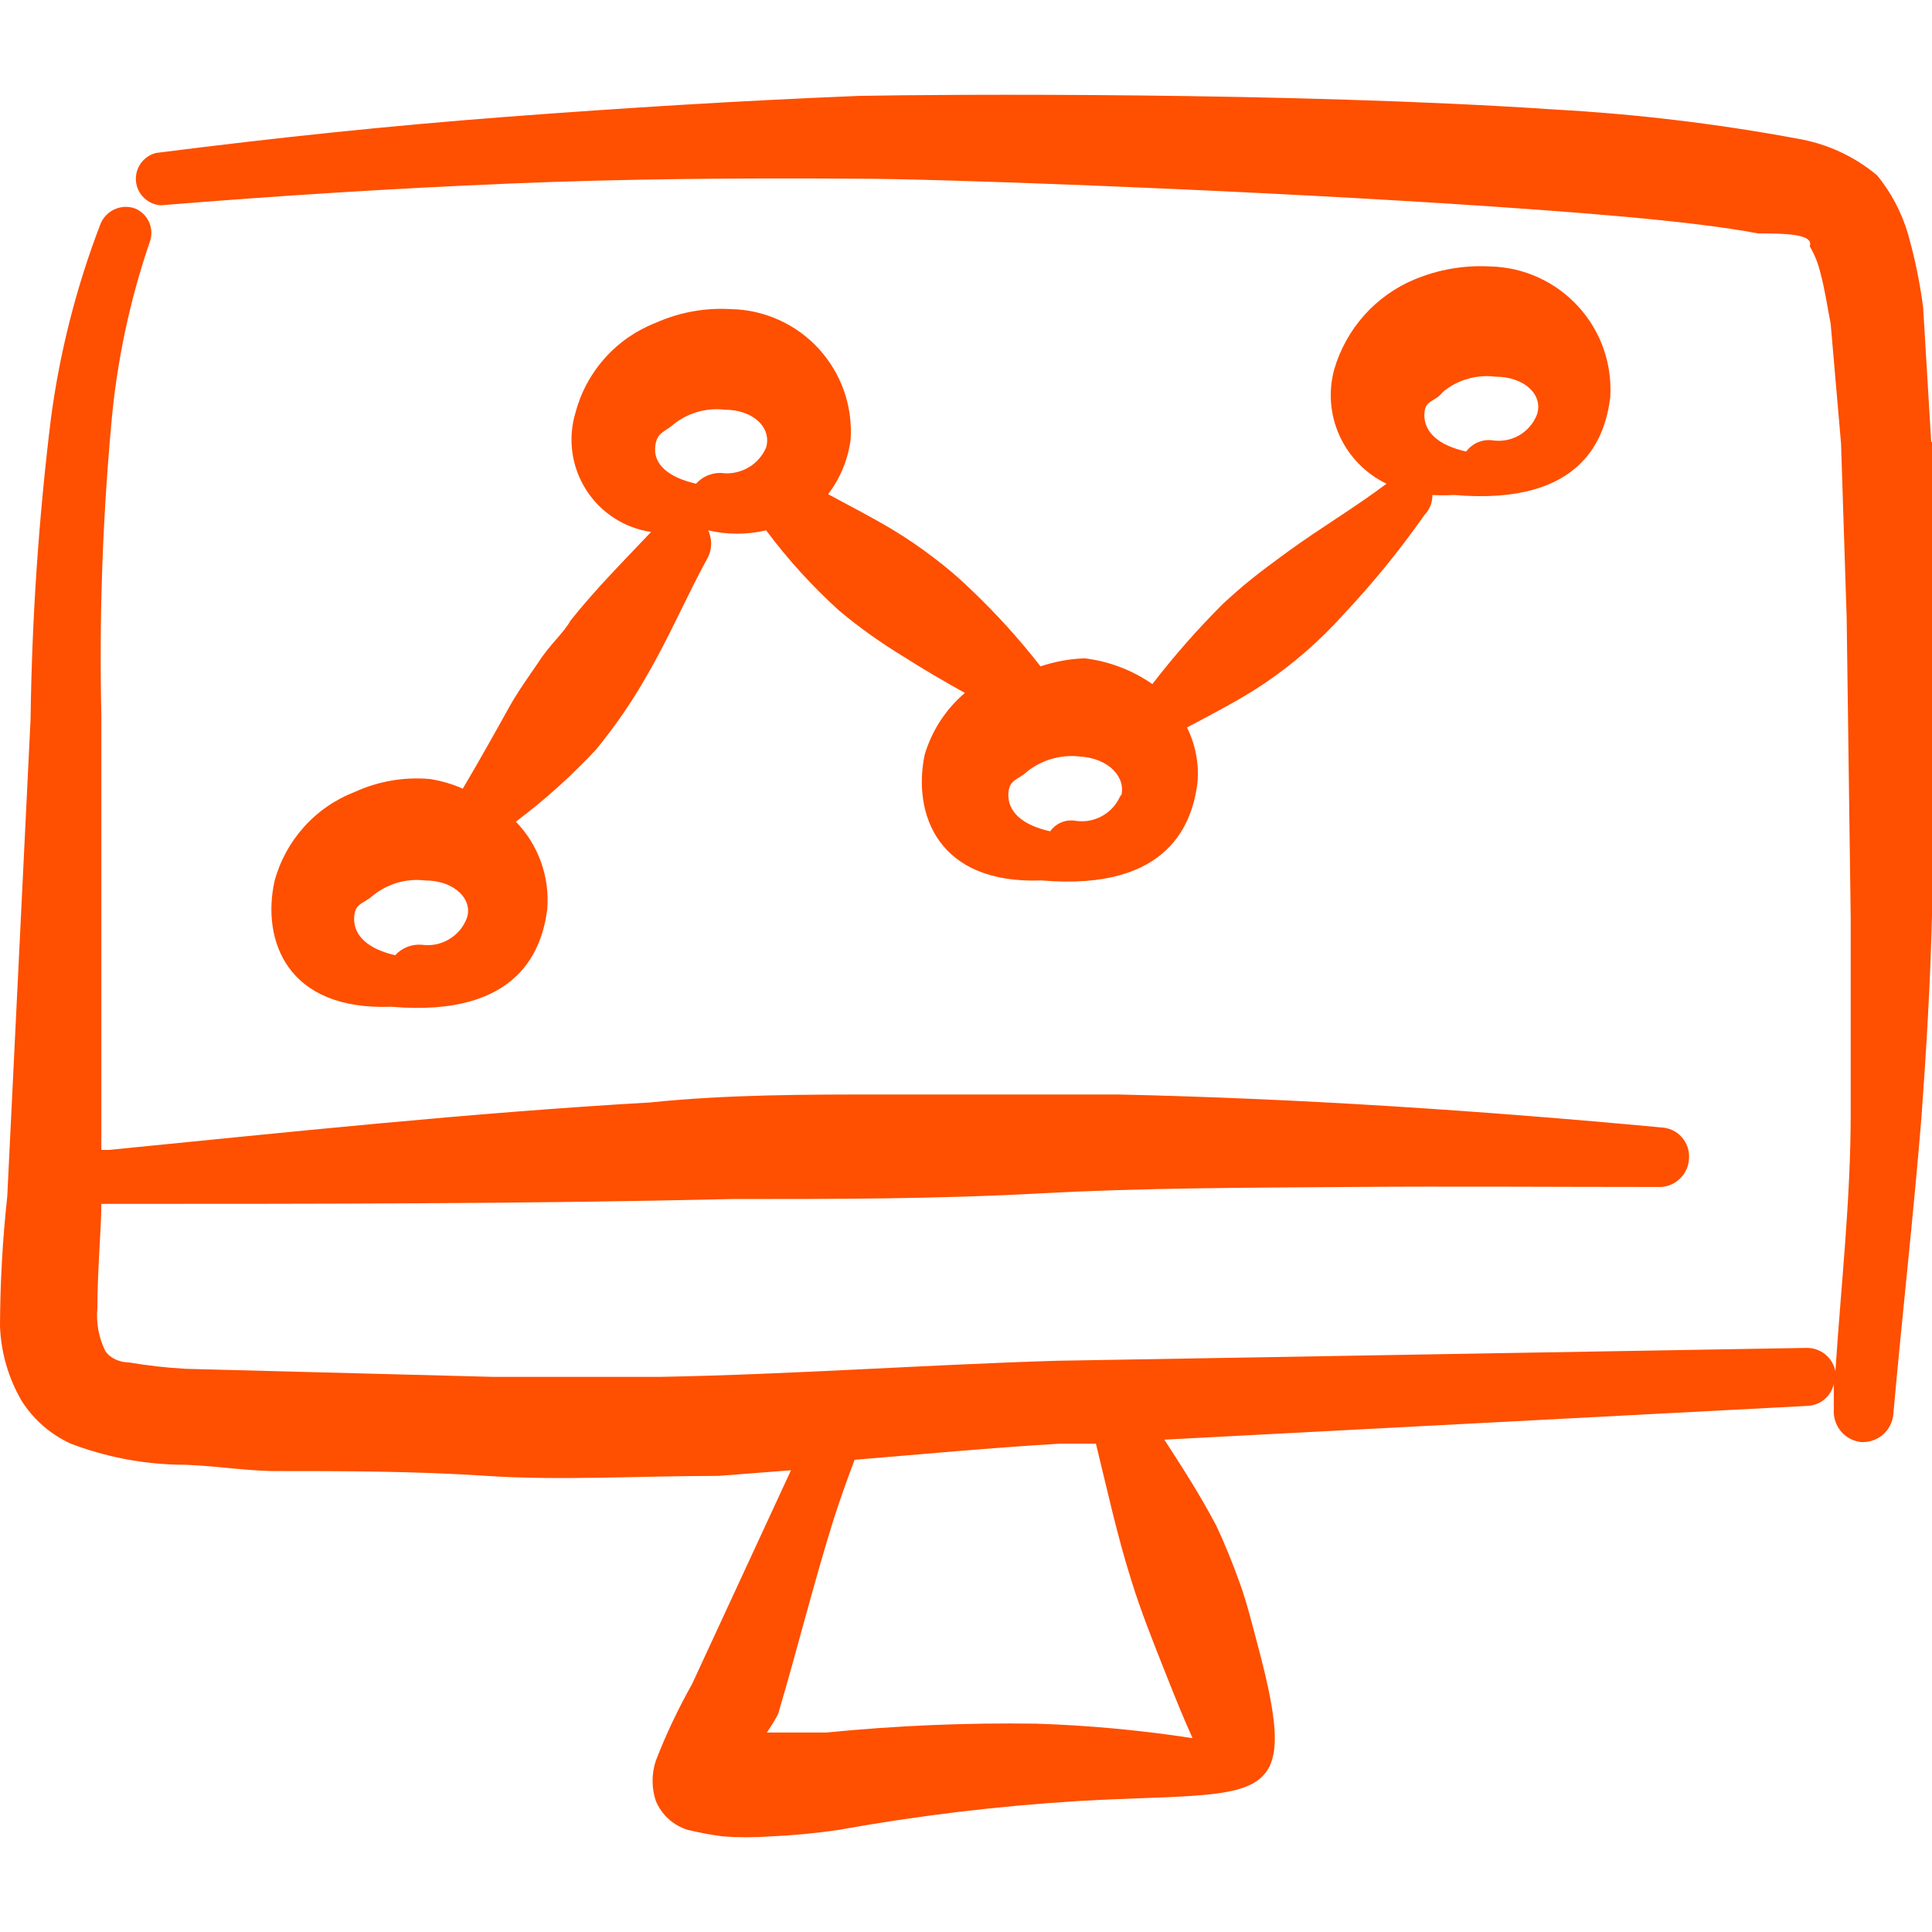
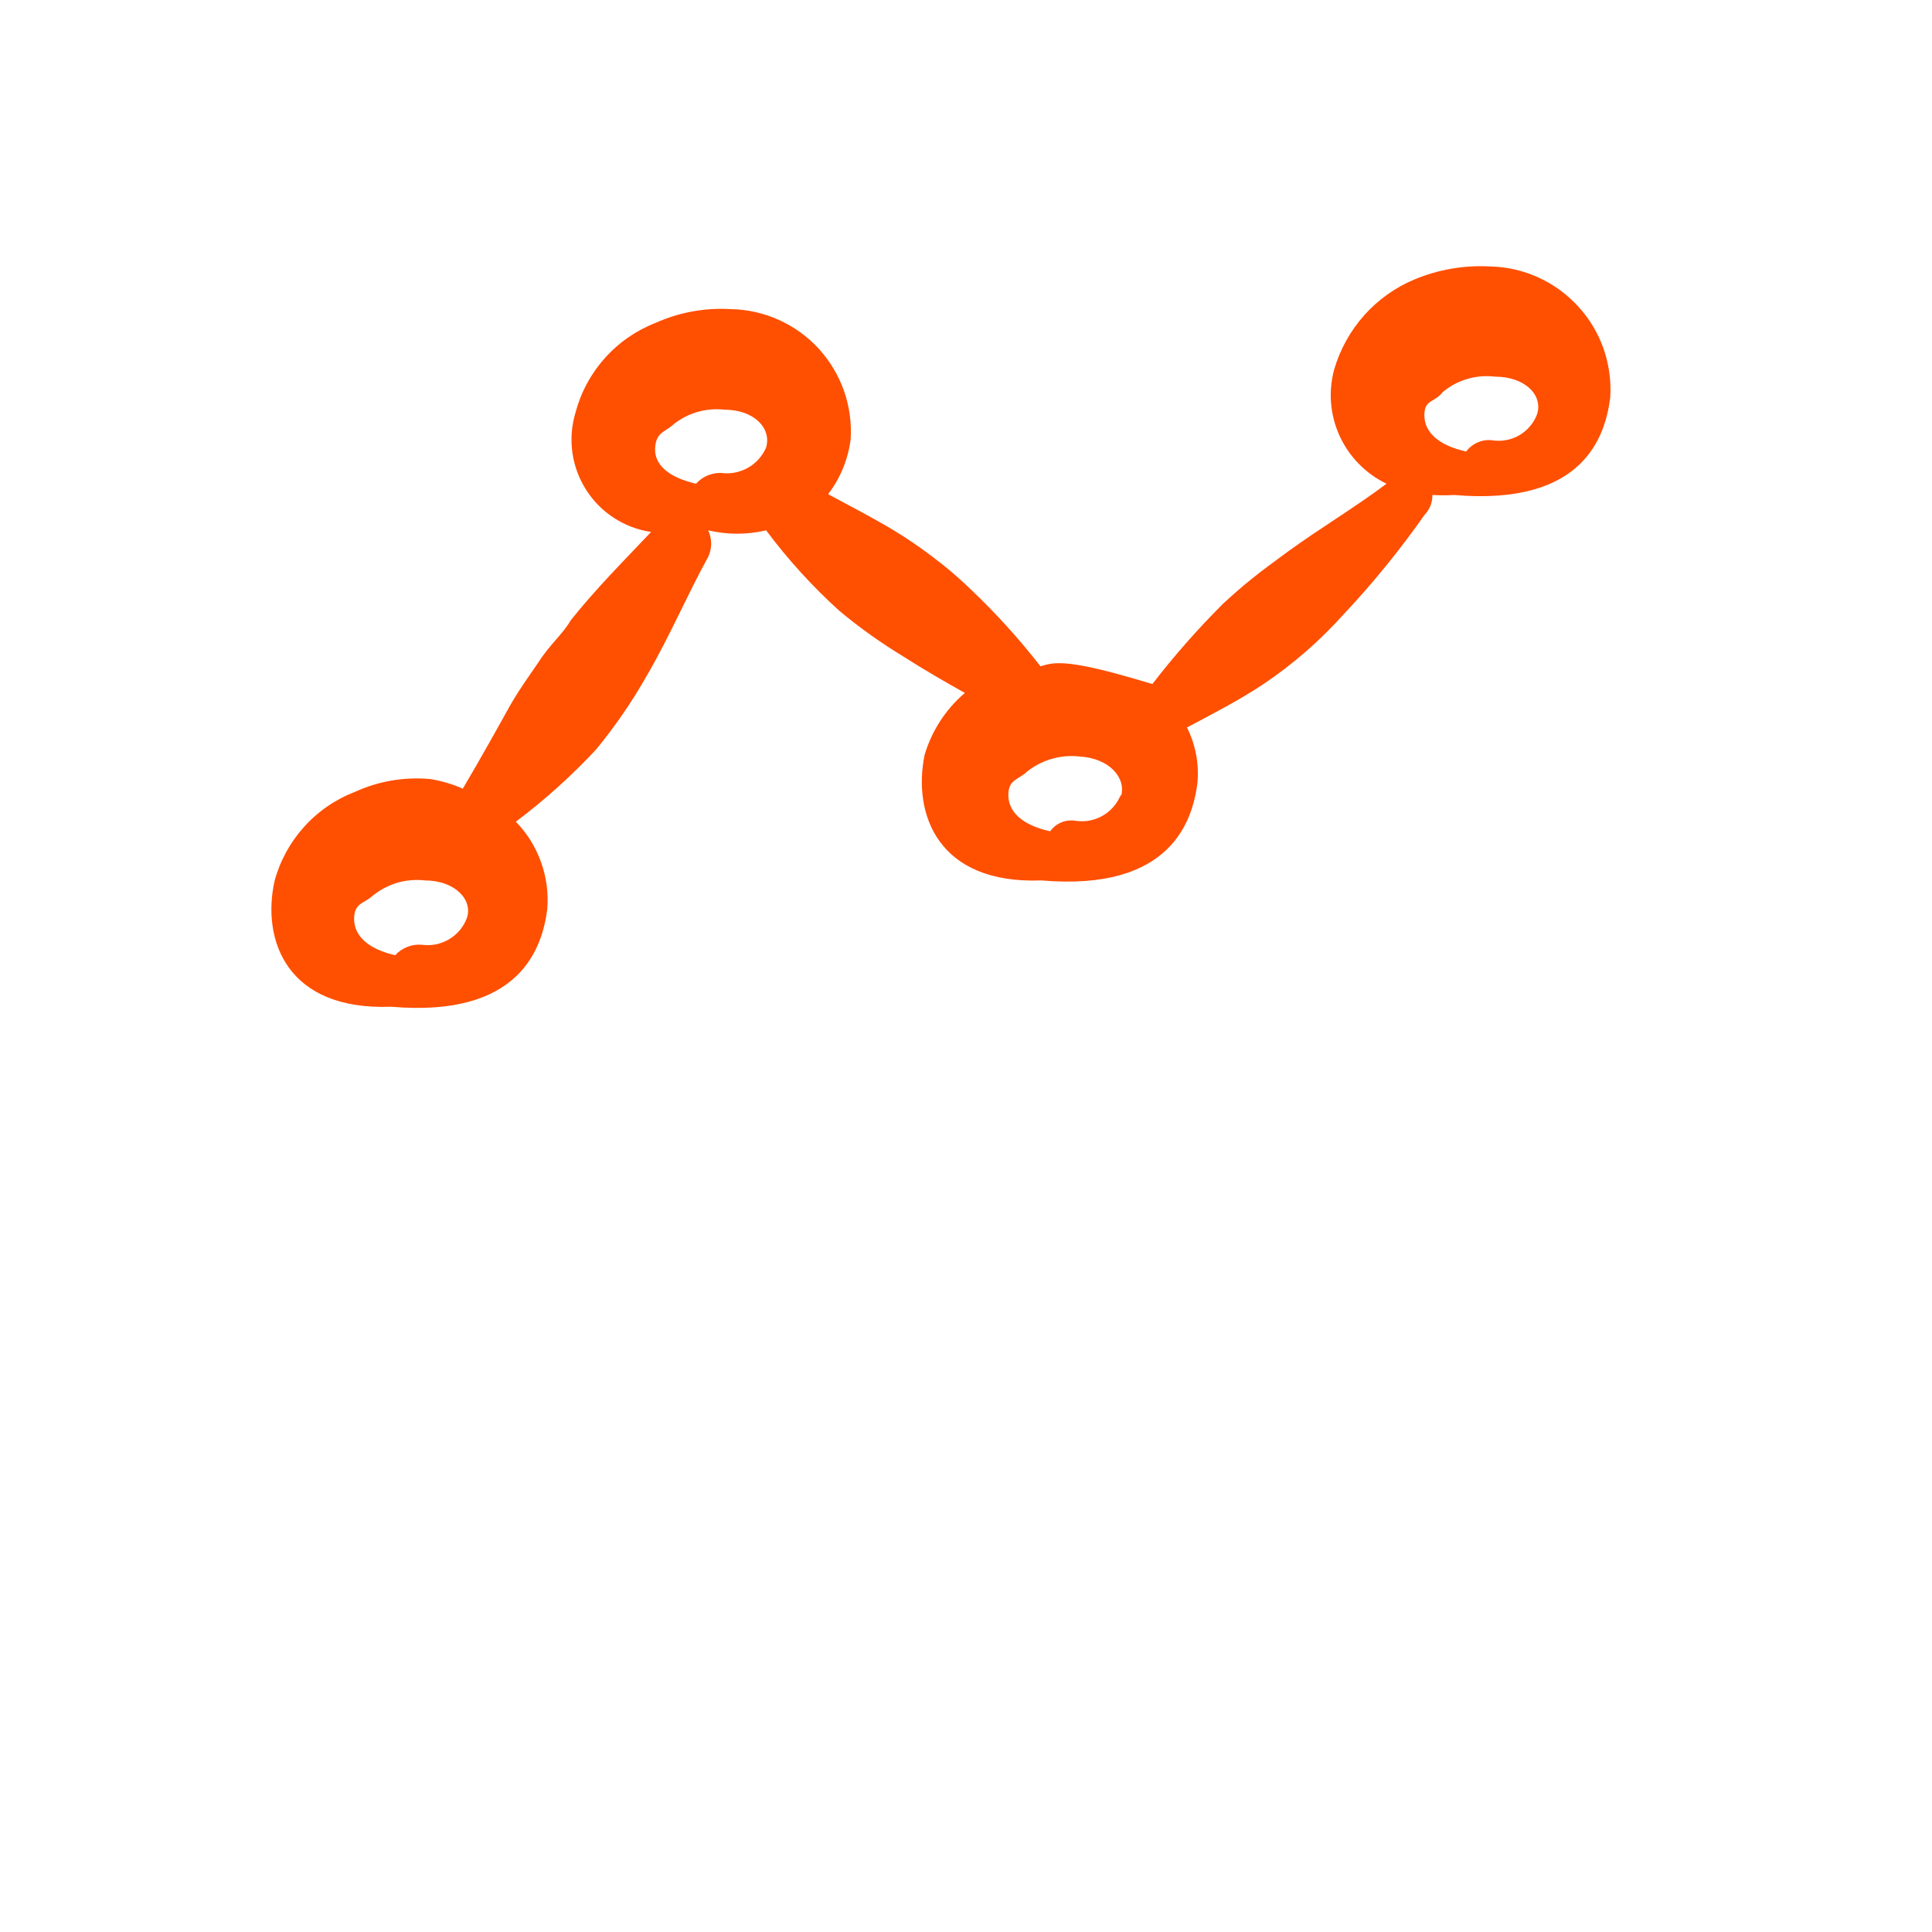
<svg xmlns="http://www.w3.org/2000/svg" width="24" height="24" viewBox="0 0 24 24" fill="none">
-   <path fill-rule="evenodd" clip-rule="evenodd" d="M23.99 5.489L23.89 3.82C23.85 3.509 23.786 3.201 23.7 2.9C23.622 2.637 23.493 2.393 23.32 2.18C23.034 1.94 22.689 1.782 22.321 1.721C21.33 1.537 20.328 1.417 19.322 1.361C16.073 1.141 11.695 1.171 10.676 1.191C9.186 1.251 7.747 1.341 6.297 1.451C4.848 1.561 3.419 1.711 1.939 1.9C1.862 1.919 1.795 1.965 1.749 2.029C1.703 2.094 1.682 2.172 1.689 2.251C1.696 2.33 1.732 2.403 1.789 2.458C1.846 2.513 1.92 2.546 1.999 2.55C3.469 2.43 4.898 2.34 6.337 2.28C7.777 2.22 9.206 2.21 10.676 2.22C11.565 2.22 15.004 2.34 18.003 2.53C19.542 2.63 21.001 2.74 21.841 2.9C22.141 2.9 22.541 2.9 22.481 3.06C22.54 3.159 22.584 3.267 22.611 3.38C22.671 3.6 22.701 3.82 22.741 4.02L22.87 5.509L22.94 7.678L22.99 11.396V13.835C22.99 14.905 22.87 15.965 22.8 17.034C22.784 16.951 22.739 16.877 22.673 16.824C22.608 16.771 22.525 16.743 22.441 16.744L13.124 16.904C11.485 16.954 9.836 17.074 8.197 17.104H6.127L2.309 17.004C2.071 16.991 1.834 16.964 1.599 16.924C1.489 16.924 1.369 16.874 1.309 16.784C1.226 16.617 1.192 16.43 1.21 16.244C1.21 15.785 1.259 15.245 1.259 14.955H1.379C3.928 14.955 6.497 14.955 9.086 14.895C10.356 14.895 11.635 14.895 12.915 14.825C14.194 14.755 15.474 14.755 16.753 14.745C18.032 14.735 19.312 14.745 20.591 14.745C20.64 14.748 20.689 14.741 20.735 14.725C20.78 14.709 20.823 14.684 20.859 14.651C20.895 14.619 20.925 14.579 20.946 14.535C20.967 14.491 20.979 14.444 20.981 14.395C20.985 14.346 20.979 14.297 20.964 14.251C20.948 14.204 20.923 14.161 20.89 14.125C20.858 14.088 20.818 14.059 20.773 14.038C20.729 14.018 20.68 14.007 20.631 14.005C18.392 13.796 16.143 13.646 13.884 13.596H10.975C10.006 13.596 9.036 13.596 8.077 13.695C5.818 13.825 3.579 14.065 1.349 14.285H1.259V8.888C1.232 7.693 1.272 6.499 1.379 5.309C1.444 4.526 1.605 3.754 1.859 3.01C1.889 2.93 1.887 2.842 1.854 2.764C1.82 2.686 1.758 2.623 1.679 2.59C1.597 2.56 1.506 2.563 1.426 2.599C1.346 2.634 1.283 2.699 1.249 2.78C0.947 3.566 0.739 4.384 0.63 5.219C0.48 6.45 0.396 7.688 0.38 8.928L0.09 14.865C0.032 15.399 0.002 15.937 0 16.474C0.012 16.802 0.105 17.121 0.27 17.404C0.418 17.636 0.629 17.82 0.88 17.934C1.295 18.092 1.734 18.18 2.179 18.194C2.569 18.194 2.969 18.264 3.369 18.274C4.258 18.274 5.148 18.274 6.047 18.334C6.947 18.394 7.967 18.334 8.926 18.334L9.826 18.264L8.596 20.922C8.424 21.228 8.273 21.545 8.147 21.872C8.093 22.035 8.093 22.21 8.147 22.372C8.183 22.458 8.237 22.535 8.306 22.597C8.375 22.659 8.457 22.705 8.546 22.732C8.688 22.766 8.832 22.793 8.976 22.812C9.176 22.827 9.376 22.827 9.576 22.812C9.857 22.8 10.137 22.773 10.416 22.732C11.407 22.553 12.409 22.433 13.414 22.372C15.704 22.242 16.183 22.532 15.623 20.433C15.553 20.173 15.493 19.923 15.404 19.673C15.314 19.423 15.214 19.173 15.104 18.943C14.904 18.564 14.684 18.224 14.464 17.884L22.461 17.464C22.536 17.459 22.608 17.431 22.665 17.382C22.723 17.334 22.763 17.267 22.78 17.194V17.514C22.775 17.611 22.807 17.707 22.87 17.782C22.934 17.857 23.023 17.904 23.12 17.914C23.22 17.919 23.317 17.886 23.392 17.82C23.466 17.755 23.512 17.663 23.52 17.564C23.63 16.324 23.77 15.105 23.87 13.866C23.93 13.036 23.98 12.206 24 11.367V5.489H23.99ZM14.054 19.633C14.174 20.023 14.324 20.393 14.474 20.773C14.624 21.152 14.694 21.322 14.814 21.592C14.172 21.493 13.524 21.433 12.875 21.412C12.004 21.399 11.133 21.436 10.266 21.522H9.526C9.577 21.448 9.624 21.372 9.666 21.292C9.906 20.483 10.106 19.673 10.356 18.873C10.436 18.623 10.526 18.374 10.616 18.134C11.465 18.064 12.315 17.984 13.165 17.934H13.614C13.754 18.503 13.874 19.063 14.054 19.633Z" fill="#FF4F00" />
-   <path fill-rule="evenodd" clip-rule="evenodd" d="M6.688 8.228C6.558 8.418 6.428 8.598 6.318 8.797C6.208 8.997 5.939 9.477 5.749 9.797C5.618 9.739 5.48 9.699 5.339 9.677C5.02 9.649 4.7 9.704 4.409 9.837C4.167 9.93 3.95 10.079 3.777 10.272C3.603 10.465 3.477 10.696 3.41 10.947C3.25 11.676 3.56 12.556 4.859 12.506C6.478 12.646 6.738 11.756 6.798 11.296C6.815 11.098 6.788 10.897 6.721 10.71C6.654 10.521 6.547 10.35 6.408 10.207C6.768 9.937 7.102 9.636 7.408 9.307C7.644 9.019 7.855 8.712 8.038 8.388C8.318 7.908 8.538 7.388 8.797 6.918C8.822 6.867 8.834 6.81 8.834 6.753C8.834 6.696 8.822 6.64 8.797 6.588C9.034 6.644 9.28 6.644 9.517 6.588C9.787 6.95 10.092 7.285 10.427 7.588C10.678 7.798 10.946 7.988 11.226 8.158C11.476 8.318 11.736 8.468 11.986 8.608C11.748 8.81 11.575 9.078 11.486 9.377C11.336 10.107 11.646 10.986 12.936 10.937C14.555 11.076 14.815 10.187 14.875 9.727C14.897 9.49 14.852 9.251 14.745 9.037C15.065 8.867 15.395 8.698 15.695 8.498C16.063 8.251 16.398 7.958 16.694 7.628C17.056 7.243 17.39 6.832 17.694 6.399C17.726 6.366 17.752 6.326 17.769 6.284C17.786 6.241 17.794 6.195 17.794 6.149C17.884 6.154 17.974 6.154 18.064 6.149C19.693 6.289 19.943 5.399 20.003 4.939C20.016 4.733 19.988 4.527 19.92 4.332C19.852 4.138 19.745 3.959 19.605 3.807C19.466 3.655 19.298 3.532 19.11 3.447C18.923 3.361 18.72 3.315 18.513 3.31C18.192 3.292 17.871 3.347 17.574 3.47C17.334 3.57 17.12 3.722 16.947 3.916C16.774 4.11 16.647 4.34 16.574 4.589C16.499 4.864 16.523 5.157 16.642 5.417C16.761 5.676 16.967 5.885 17.224 6.009C16.824 6.309 16.404 6.558 16.004 6.848C15.605 7.138 15.445 7.268 15.195 7.498C14.88 7.812 14.586 8.146 14.315 8.498C14.065 8.324 13.777 8.215 13.476 8.178C13.288 8.184 13.103 8.218 12.926 8.278C12.663 7.94 12.376 7.623 12.066 7.328C11.915 7.181 11.755 7.044 11.586 6.918C11.426 6.796 11.259 6.682 11.086 6.578C10.817 6.418 10.547 6.279 10.287 6.139C10.439 5.941 10.535 5.706 10.567 5.459C10.58 5.254 10.552 5.048 10.484 4.854C10.415 4.66 10.308 4.482 10.169 4.33C10.03 4.179 9.861 4.057 9.673 3.973C9.486 3.889 9.283 3.843 9.077 3.84C8.758 3.821 8.44 3.879 8.148 4.009C7.904 4.104 7.687 4.254 7.513 4.449C7.339 4.644 7.214 4.877 7.148 5.129C7.1 5.288 7.088 5.456 7.11 5.62C7.133 5.785 7.191 5.943 7.28 6.083C7.369 6.224 7.487 6.343 7.627 6.434C7.766 6.524 7.923 6.584 8.088 6.608C7.748 6.968 7.398 7.318 7.088 7.708C6.998 7.868 6.828 8.008 6.688 8.228ZM5.239 11.736C5.178 11.731 5.116 11.74 5.059 11.763C5.002 11.785 4.95 11.821 4.909 11.866C4.559 11.786 4.399 11.616 4.399 11.416C4.399 11.216 4.519 11.226 4.619 11.136C4.71 11.06 4.815 11.003 4.928 10.968C5.042 10.934 5.161 10.923 5.279 10.937C5.649 10.937 5.879 11.177 5.799 11.406C5.757 11.517 5.678 11.61 5.577 11.669C5.475 11.729 5.356 11.753 5.239 11.736ZM17.924 4.869C18.013 4.795 18.117 4.739 18.229 4.707C18.34 4.674 18.458 4.665 18.573 4.679C18.943 4.679 19.173 4.909 19.093 5.149C19.051 5.259 18.972 5.35 18.87 5.409C18.768 5.467 18.649 5.488 18.533 5.469C18.473 5.462 18.411 5.472 18.355 5.496C18.299 5.521 18.25 5.56 18.213 5.609C17.854 5.529 17.694 5.359 17.694 5.159C17.694 4.959 17.814 5.009 17.924 4.869ZM13.925 9.867C13.883 9.977 13.805 10.07 13.703 10.13C13.602 10.19 13.482 10.214 13.366 10.197C13.305 10.186 13.243 10.192 13.187 10.215C13.13 10.238 13.081 10.277 13.046 10.327C12.686 10.247 12.526 10.077 12.526 9.877C12.526 9.677 12.656 9.687 12.756 9.587C12.939 9.441 13.172 9.372 13.405 9.397C13.785 9.417 13.995 9.667 13.925 9.897V9.867ZM8.358 5.279C8.446 5.206 8.548 5.152 8.658 5.119C8.768 5.087 8.883 5.076 8.997 5.089C9.367 5.089 9.587 5.319 9.517 5.559C9.474 5.659 9.401 5.744 9.308 5.801C9.215 5.858 9.106 5.886 8.997 5.879C8.933 5.87 8.867 5.878 8.806 5.9C8.745 5.923 8.691 5.96 8.647 6.009C8.298 5.929 8.128 5.769 8.138 5.569C8.148 5.369 8.258 5.369 8.358 5.279Z" fill="#FF4F00" />
+   <path fill-rule="evenodd" clip-rule="evenodd" d="M6.688 8.228C6.558 8.418 6.428 8.598 6.318 8.797C6.208 8.997 5.939 9.477 5.749 9.797C5.618 9.739 5.48 9.699 5.339 9.677C5.02 9.649 4.7 9.704 4.409 9.837C4.167 9.93 3.95 10.079 3.777 10.272C3.603 10.465 3.477 10.696 3.41 10.947C3.25 11.676 3.56 12.556 4.859 12.506C6.478 12.646 6.738 11.756 6.798 11.296C6.815 11.098 6.788 10.897 6.721 10.71C6.654 10.521 6.547 10.35 6.408 10.207C6.768 9.937 7.102 9.636 7.408 9.307C7.644 9.019 7.855 8.712 8.038 8.388C8.318 7.908 8.538 7.388 8.797 6.918C8.822 6.867 8.834 6.81 8.834 6.753C8.834 6.696 8.822 6.64 8.797 6.588C9.034 6.644 9.28 6.644 9.517 6.588C9.787 6.95 10.092 7.285 10.427 7.588C10.678 7.798 10.946 7.988 11.226 8.158C11.476 8.318 11.736 8.468 11.986 8.608C11.748 8.81 11.575 9.078 11.486 9.377C11.336 10.107 11.646 10.986 12.936 10.937C14.555 11.076 14.815 10.187 14.875 9.727C14.897 9.49 14.852 9.251 14.745 9.037C15.065 8.867 15.395 8.698 15.695 8.498C16.063 8.251 16.398 7.958 16.694 7.628C17.056 7.243 17.39 6.832 17.694 6.399C17.726 6.366 17.752 6.326 17.769 6.284C17.786 6.241 17.794 6.195 17.794 6.149C17.884 6.154 17.974 6.154 18.064 6.149C19.693 6.289 19.943 5.399 20.003 4.939C20.016 4.733 19.988 4.527 19.92 4.332C19.852 4.138 19.745 3.959 19.605 3.807C19.466 3.655 19.298 3.532 19.11 3.447C18.923 3.361 18.72 3.315 18.513 3.31C18.192 3.292 17.871 3.347 17.574 3.47C17.334 3.57 17.12 3.722 16.947 3.916C16.774 4.11 16.647 4.34 16.574 4.589C16.499 4.864 16.523 5.157 16.642 5.417C16.761 5.676 16.967 5.885 17.224 6.009C16.824 6.309 16.404 6.558 16.004 6.848C15.605 7.138 15.445 7.268 15.195 7.498C14.88 7.812 14.586 8.146 14.315 8.498C13.288 8.184 13.103 8.218 12.926 8.278C12.663 7.94 12.376 7.623 12.066 7.328C11.915 7.181 11.755 7.044 11.586 6.918C11.426 6.796 11.259 6.682 11.086 6.578C10.817 6.418 10.547 6.279 10.287 6.139C10.439 5.941 10.535 5.706 10.567 5.459C10.58 5.254 10.552 5.048 10.484 4.854C10.415 4.66 10.308 4.482 10.169 4.33C10.03 4.179 9.861 4.057 9.673 3.973C9.486 3.889 9.283 3.843 9.077 3.84C8.758 3.821 8.44 3.879 8.148 4.009C7.904 4.104 7.687 4.254 7.513 4.449C7.339 4.644 7.214 4.877 7.148 5.129C7.1 5.288 7.088 5.456 7.11 5.62C7.133 5.785 7.191 5.943 7.28 6.083C7.369 6.224 7.487 6.343 7.627 6.434C7.766 6.524 7.923 6.584 8.088 6.608C7.748 6.968 7.398 7.318 7.088 7.708C6.998 7.868 6.828 8.008 6.688 8.228ZM5.239 11.736C5.178 11.731 5.116 11.74 5.059 11.763C5.002 11.785 4.95 11.821 4.909 11.866C4.559 11.786 4.399 11.616 4.399 11.416C4.399 11.216 4.519 11.226 4.619 11.136C4.71 11.06 4.815 11.003 4.928 10.968C5.042 10.934 5.161 10.923 5.279 10.937C5.649 10.937 5.879 11.177 5.799 11.406C5.757 11.517 5.678 11.61 5.577 11.669C5.475 11.729 5.356 11.753 5.239 11.736ZM17.924 4.869C18.013 4.795 18.117 4.739 18.229 4.707C18.34 4.674 18.458 4.665 18.573 4.679C18.943 4.679 19.173 4.909 19.093 5.149C19.051 5.259 18.972 5.35 18.87 5.409C18.768 5.467 18.649 5.488 18.533 5.469C18.473 5.462 18.411 5.472 18.355 5.496C18.299 5.521 18.25 5.56 18.213 5.609C17.854 5.529 17.694 5.359 17.694 5.159C17.694 4.959 17.814 5.009 17.924 4.869ZM13.925 9.867C13.883 9.977 13.805 10.07 13.703 10.13C13.602 10.19 13.482 10.214 13.366 10.197C13.305 10.186 13.243 10.192 13.187 10.215C13.13 10.238 13.081 10.277 13.046 10.327C12.686 10.247 12.526 10.077 12.526 9.877C12.526 9.677 12.656 9.687 12.756 9.587C12.939 9.441 13.172 9.372 13.405 9.397C13.785 9.417 13.995 9.667 13.925 9.897V9.867ZM8.358 5.279C8.446 5.206 8.548 5.152 8.658 5.119C8.768 5.087 8.883 5.076 8.997 5.089C9.367 5.089 9.587 5.319 9.517 5.559C9.474 5.659 9.401 5.744 9.308 5.801C9.215 5.858 9.106 5.886 8.997 5.879C8.933 5.87 8.867 5.878 8.806 5.9C8.745 5.923 8.691 5.96 8.647 6.009C8.298 5.929 8.128 5.769 8.138 5.569C8.148 5.369 8.258 5.369 8.358 5.279Z" fill="#FF4F00" />
</svg>